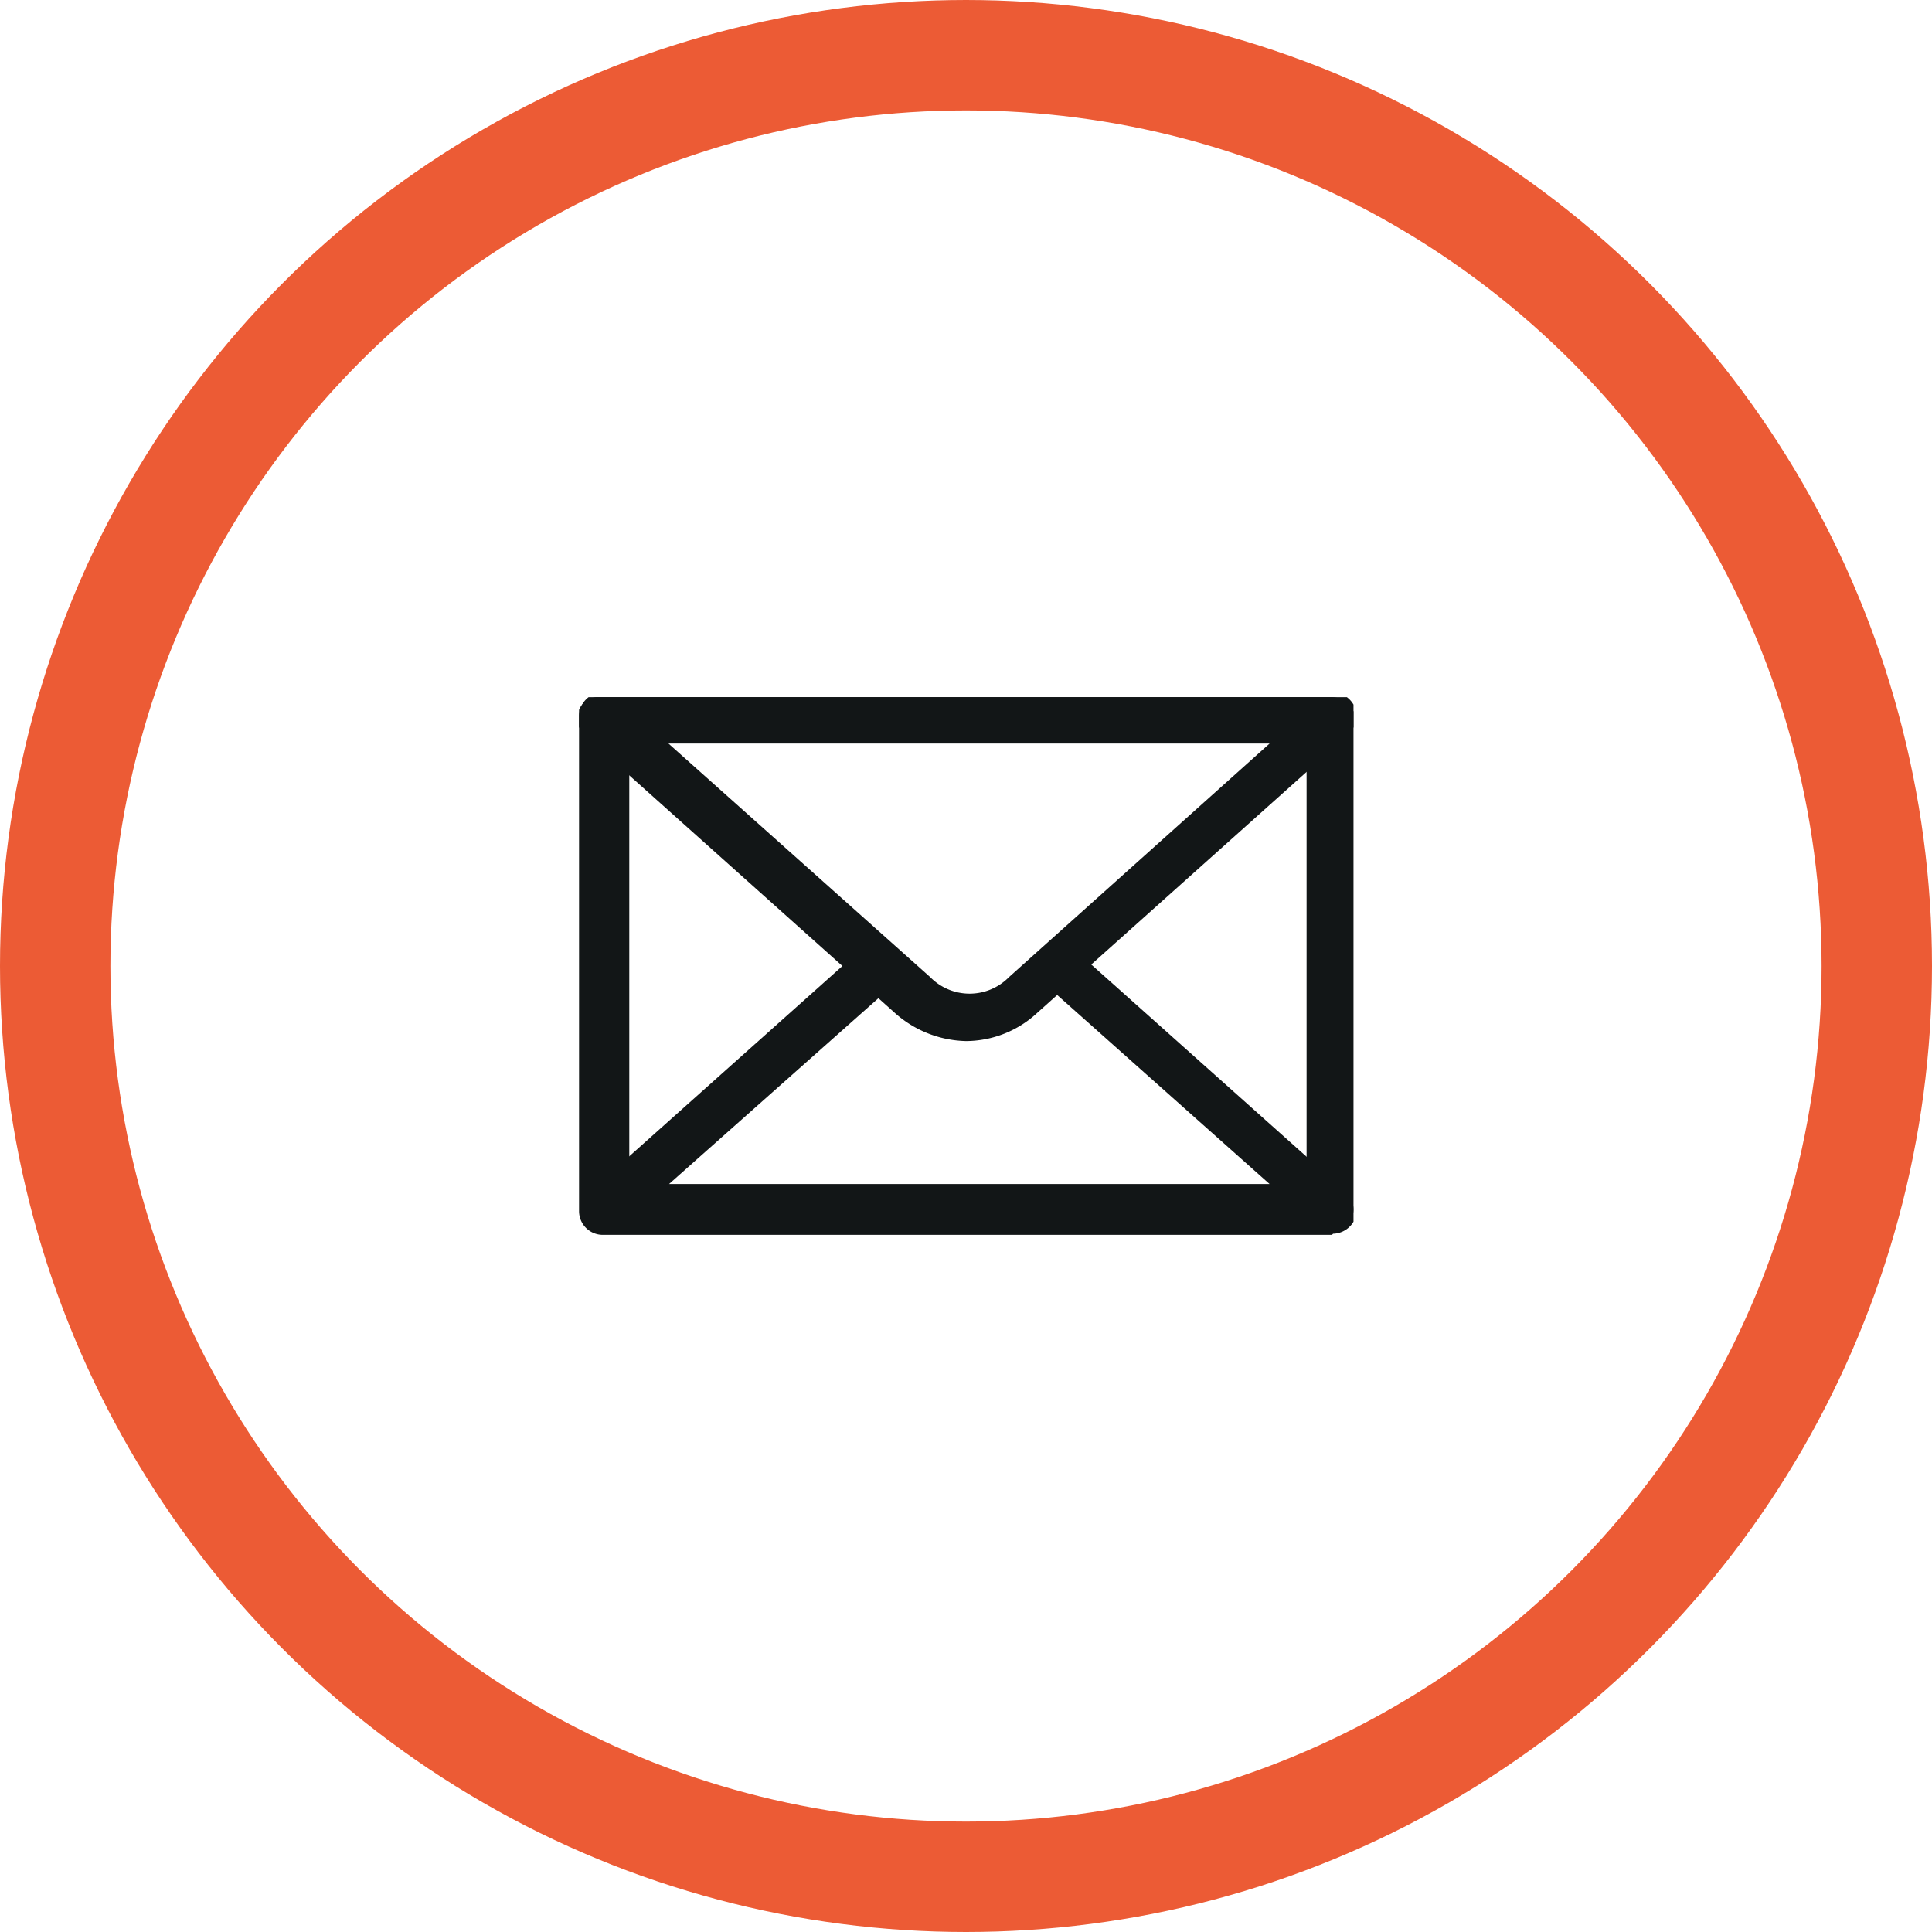
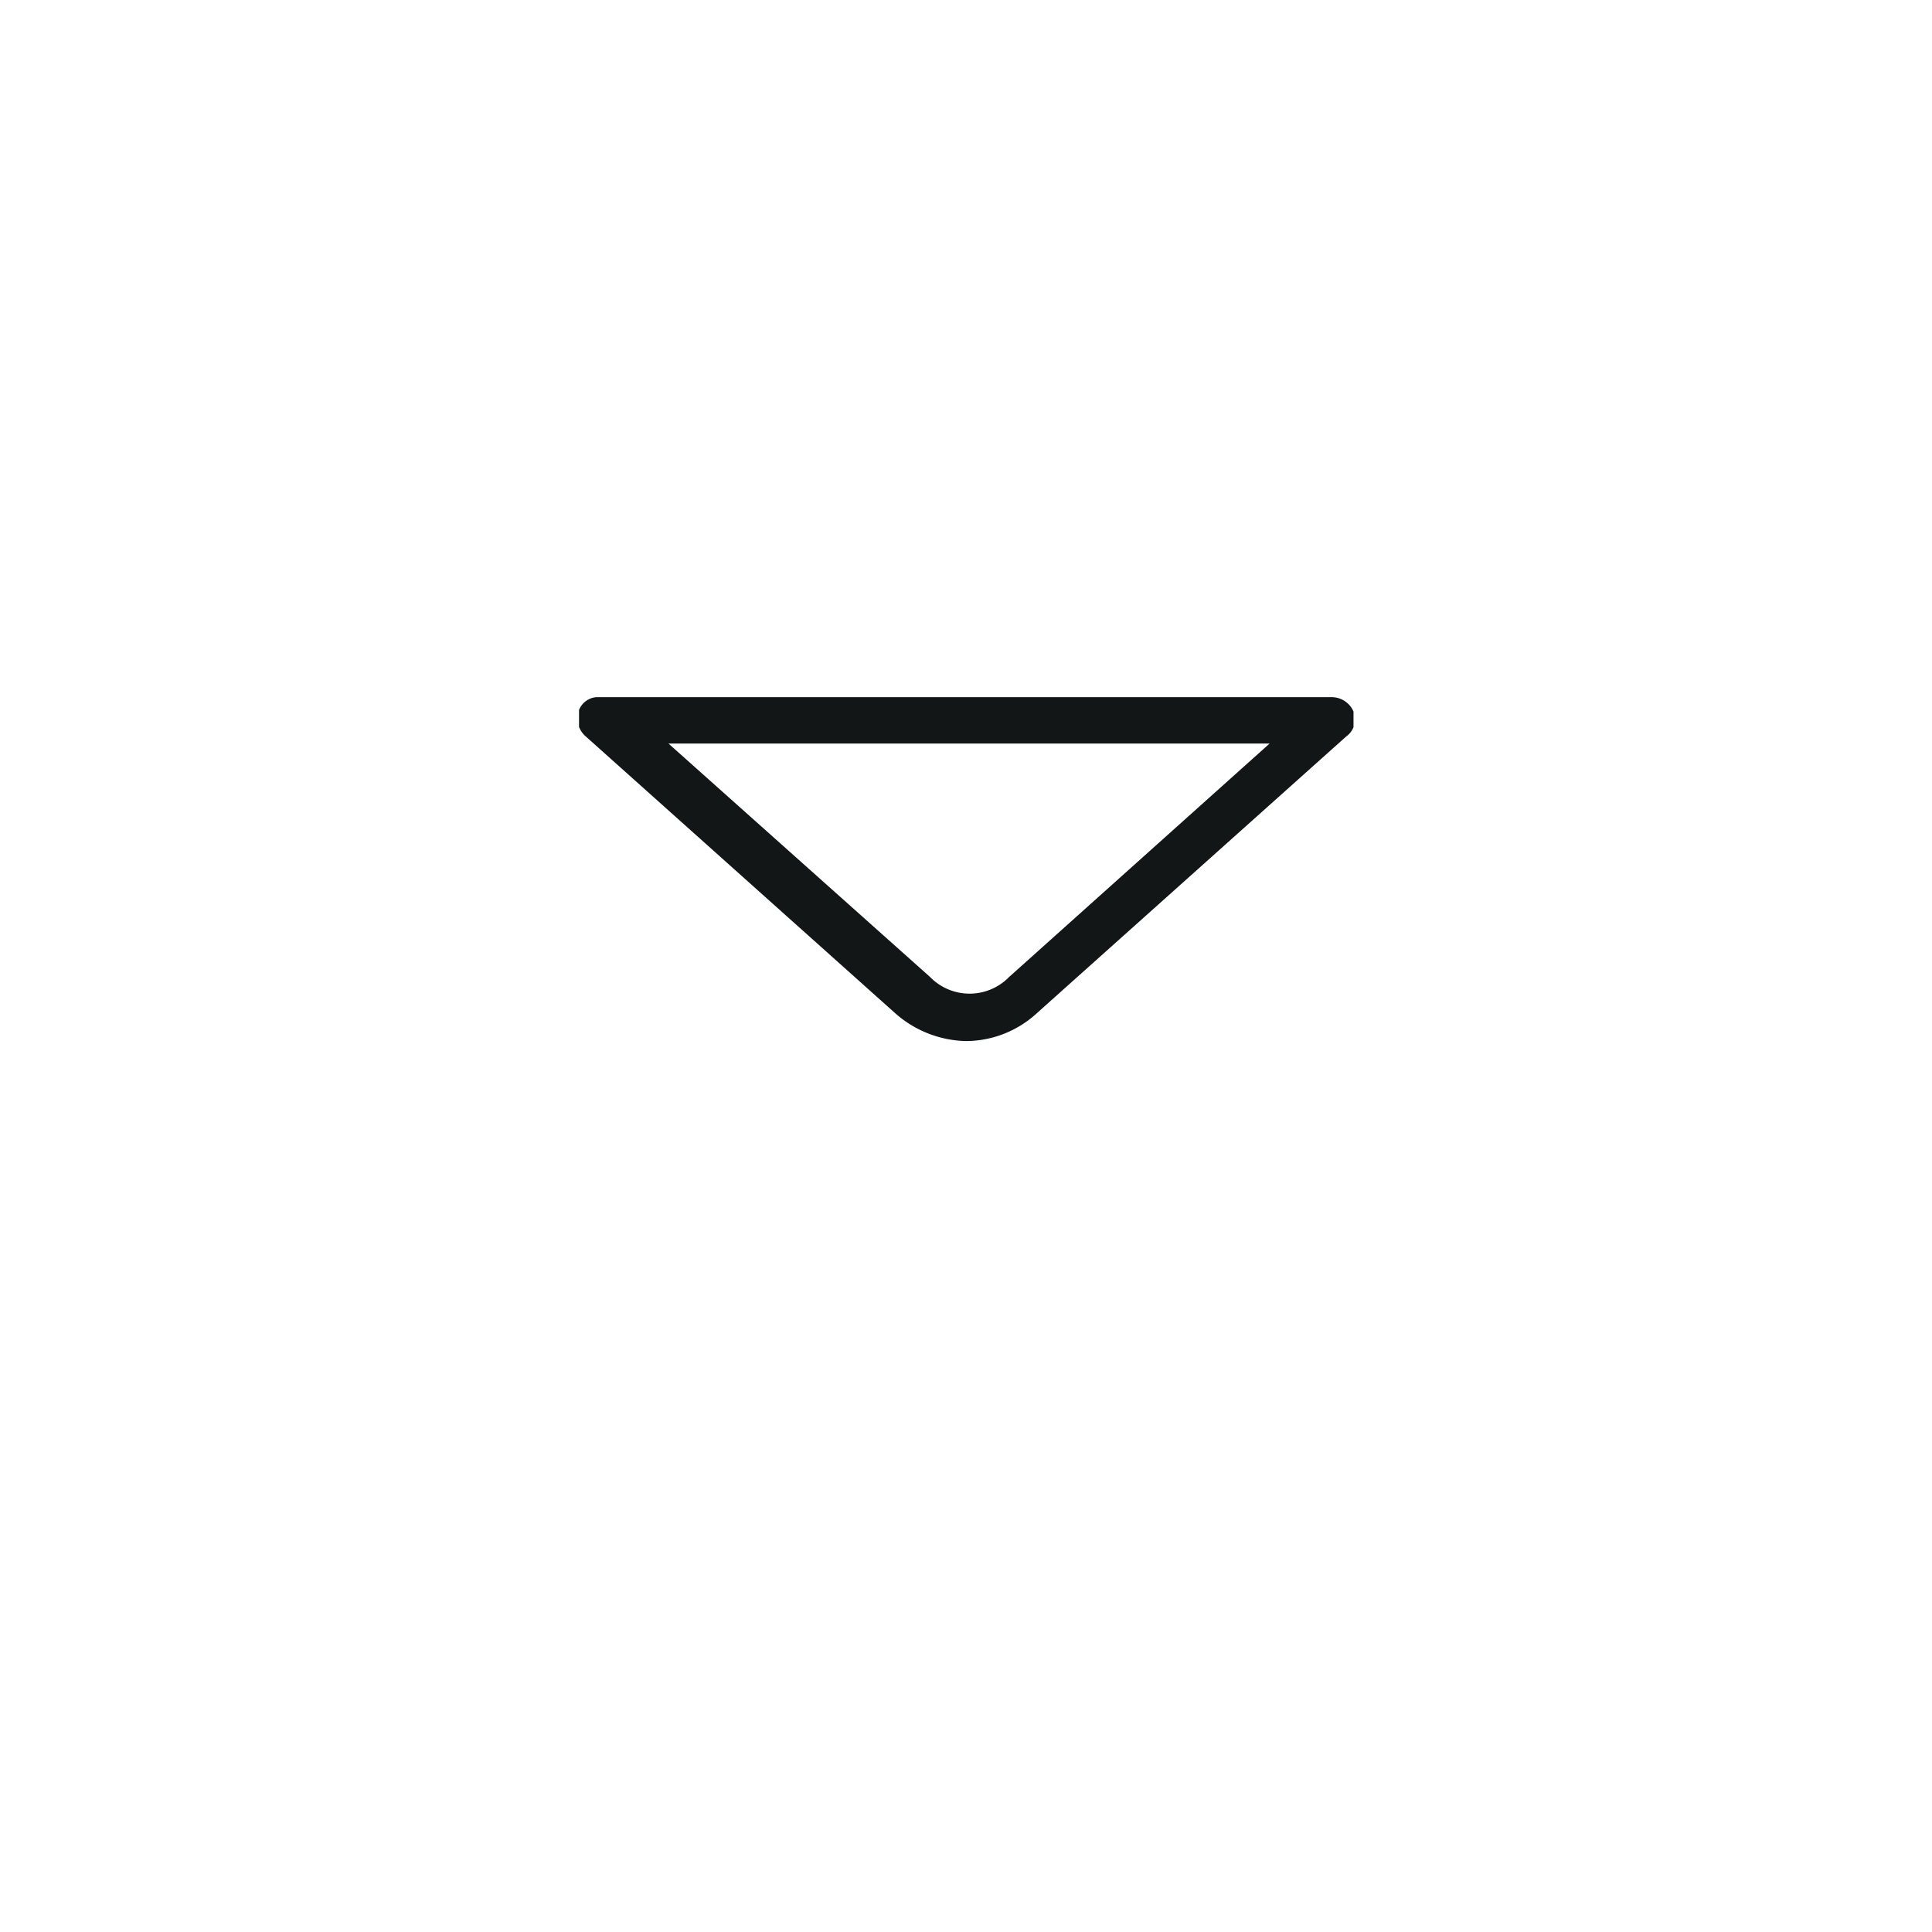
<svg xmlns="http://www.w3.org/2000/svg" viewBox="0 0 35 35">
  <defs>
    <style>.cls-1,.cls-2{fill:none;}.cls-2{stroke:#ec5b35;stroke-width:2px;}.cls-3{clip-path:url(#clip-path);}.cls-4{fill:#121617;}</style>
    <clipPath id="clip-path">
      <rect class="cls-1" x="10.49" y="12.63" width="14.03" height="9.74" />
    </clipPath>
  </defs>
  <g id="Layer_2" data-name="Layer 2">
    <g id="Lager_1" data-name="Lager 1">
      <g id="Group_10" data-name="Group 10">
        <g id="Ellipse_1" data-name="Ellipse 1">
-           <circle class="cls-1" cx="17.5" cy="17.5" r="17.5" />
-           <circle class="cls-2" cx="17.5" cy="17.5" r="16.5" />
-         </g>
+           </g>
        <g id="Group_8" data-name="Group 8">
          <g id="Group_3" data-name="Group 3">
            <g class="cls-3">
              <g id="Group_2" data-name="Group 2">
-                 <path id="Path_12" data-name="Path 12" class="cls-4" d="M11.4,21.46H23.67v-8H11.4Zm12.73.91H10.94a.43.43,0,0,1-.45-.43V13a.44.44,0,0,1,.43-.46H24.13a.45.45,0,0,1,.45.43v8.93a.44.44,0,0,1-.43.45h0" />
-               </g>
+                 </g>
            </g>
          </g>
          <g id="Group_5" data-name="Group 5">
            <g class="cls-3">
              <g id="Group_4" data-name="Group 4">
                <path id="Path_13" data-name="Path 13" class="cls-4" d="M12.11,13.47l4.74,4.23a1,1,0,0,0,1.43,0L23,13.47Zm5.39,5.39a2,2,0,0,1-1.3-.52l-5.59-5a.43.43,0,0,1-.13-.45.37.37,0,0,1,.39-.26H24.13a.43.43,0,0,1,.39.26.38.38,0,0,1-.13.45l-5.59,5a1.91,1.91,0,0,1-1.3.52" />
              </g>
            </g>
          </g>
          <g id="Group_7" data-name="Group 7">
            <g class="cls-3">
              <g id="Group_6" data-name="Group 6">
-                 <path id="Path_14" data-name="Path 14" class="cls-4" d="M24.13,22.31H10.94a.46.46,0,0,1-.39-.26.37.37,0,0,1,.13-.46l4.94-4.41a.49.49,0,0,1,.65.06.42.42,0,0,1-.06.58h0l-4.09,3.63H23l-4.09-3.64a.41.41,0,0,1,.52-.64l4.94,4.41a.44.44,0,0,1,.13.46.46.46,0,0,1-.39.26" />
-               </g>
+                 </g>
            </g>
          </g>
        </g>
      </g>
    </g>
  </g>
</svg>